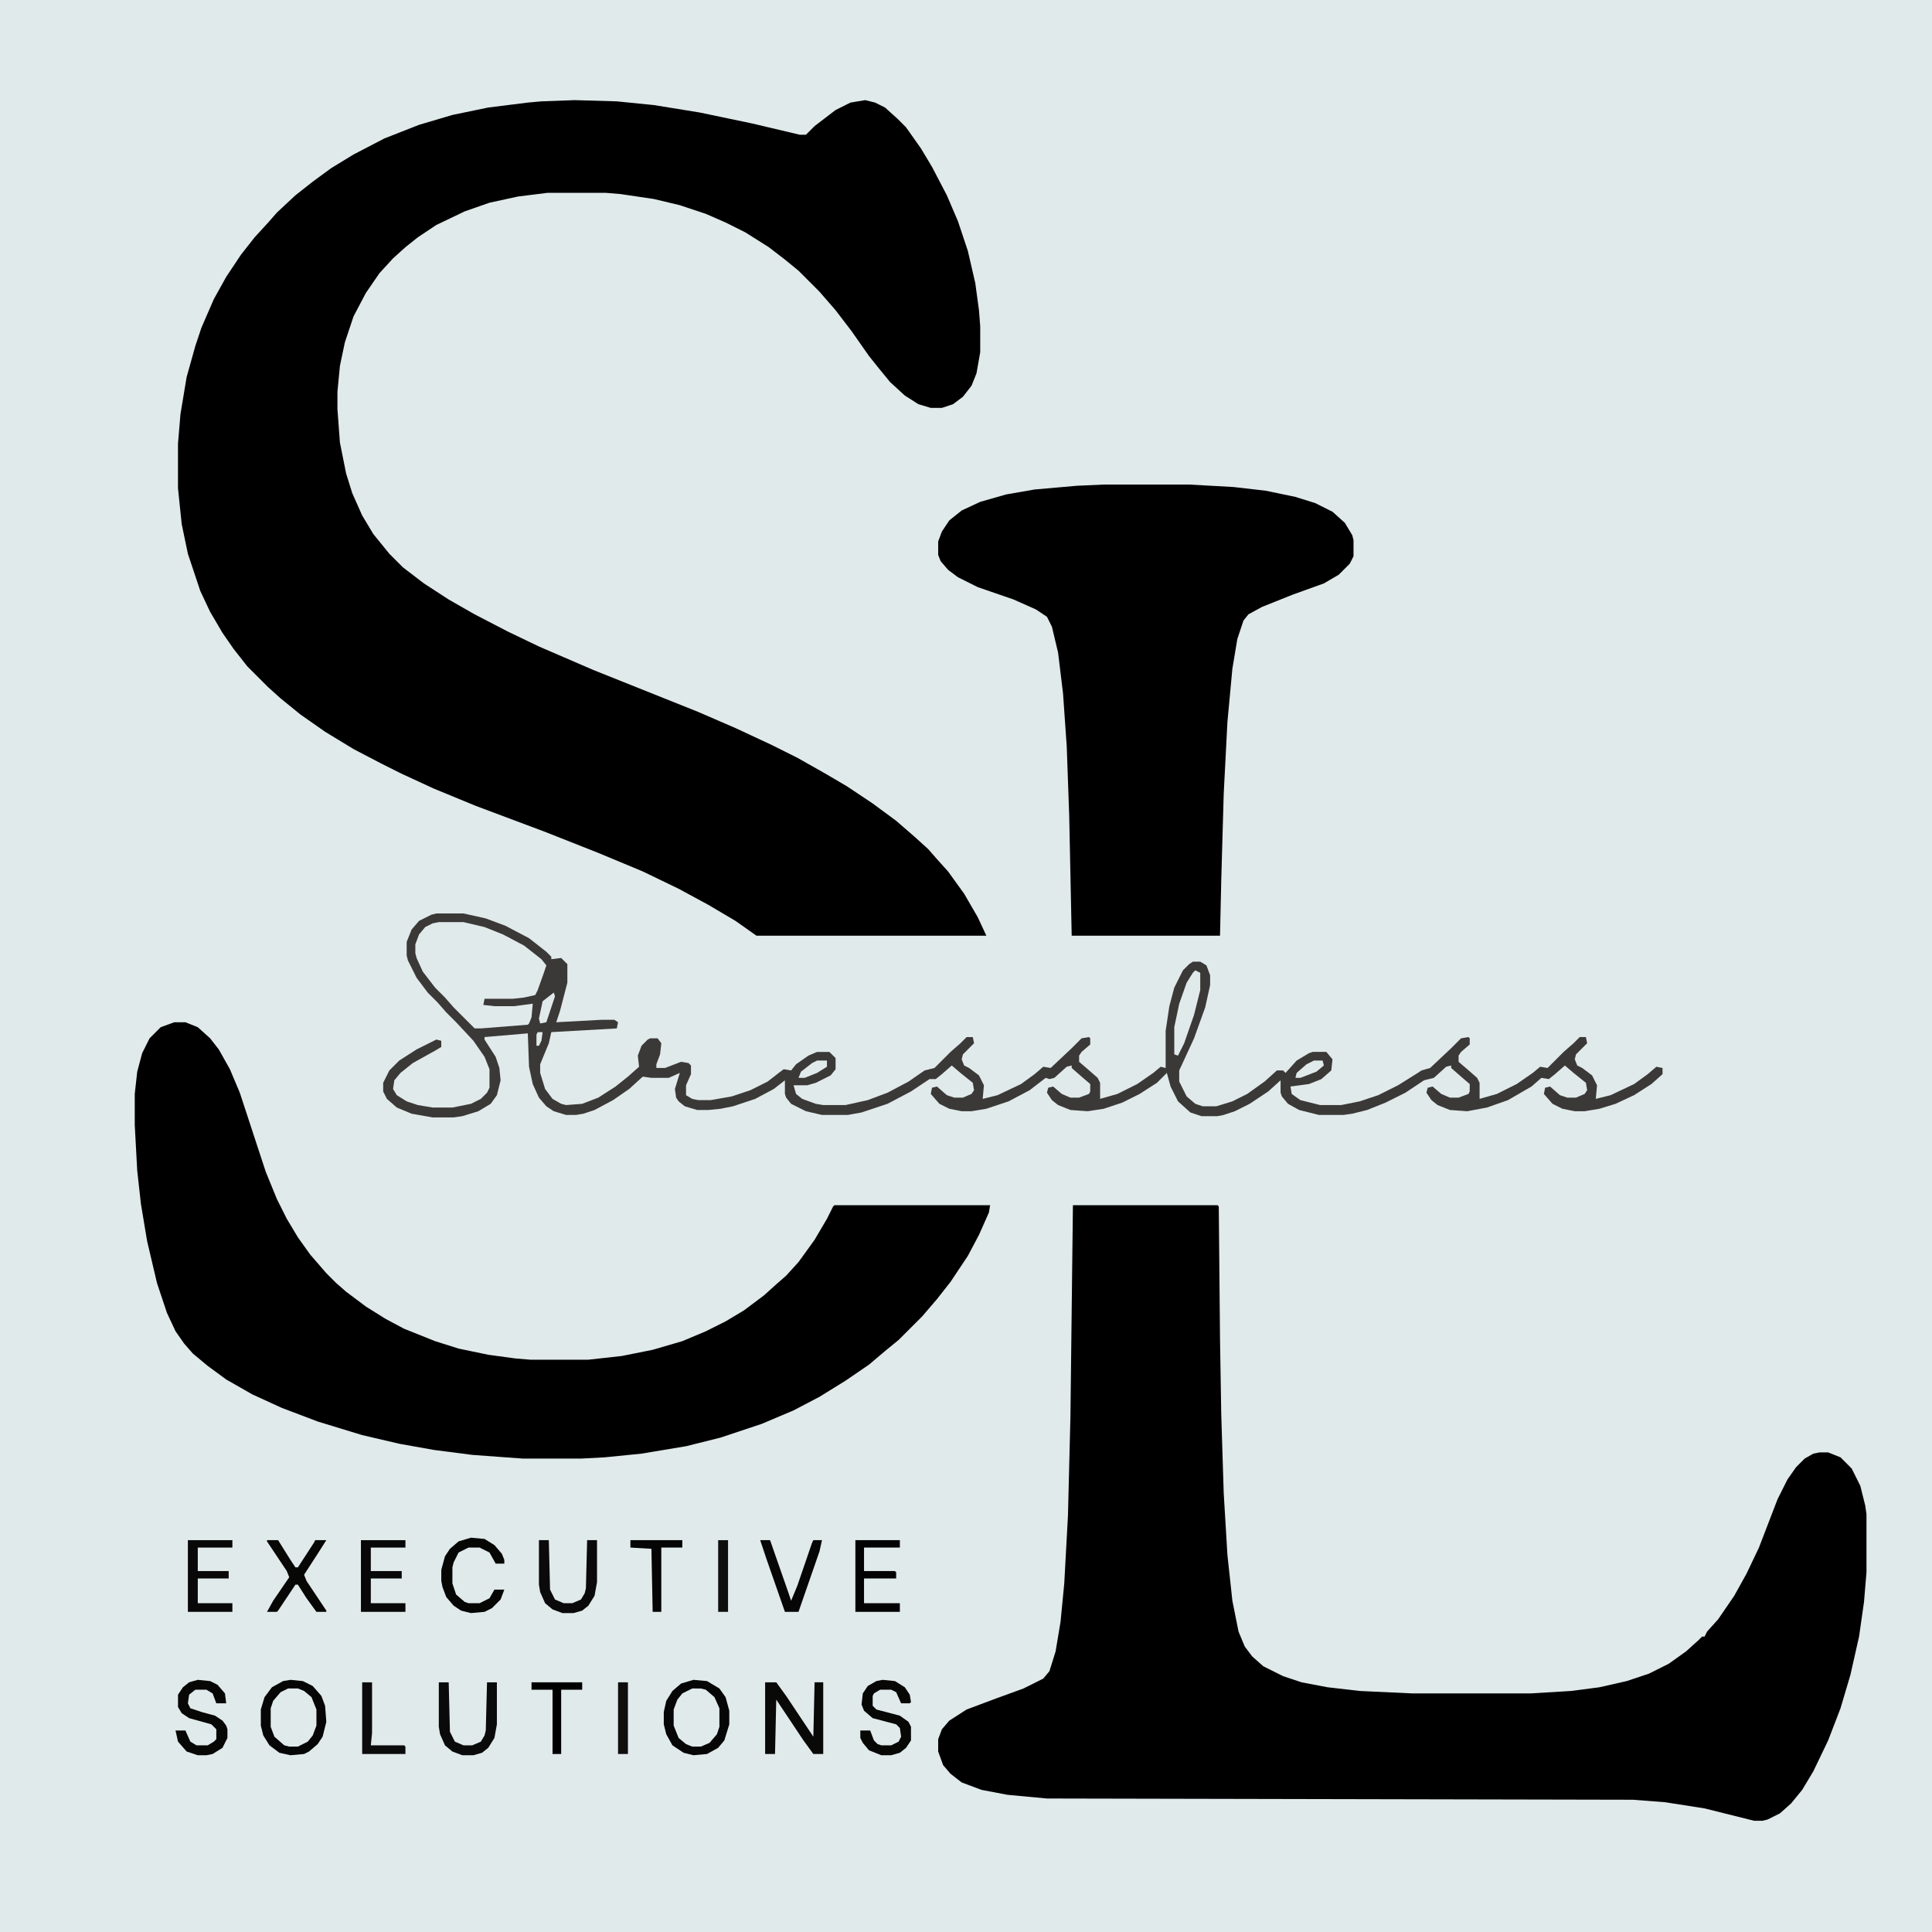
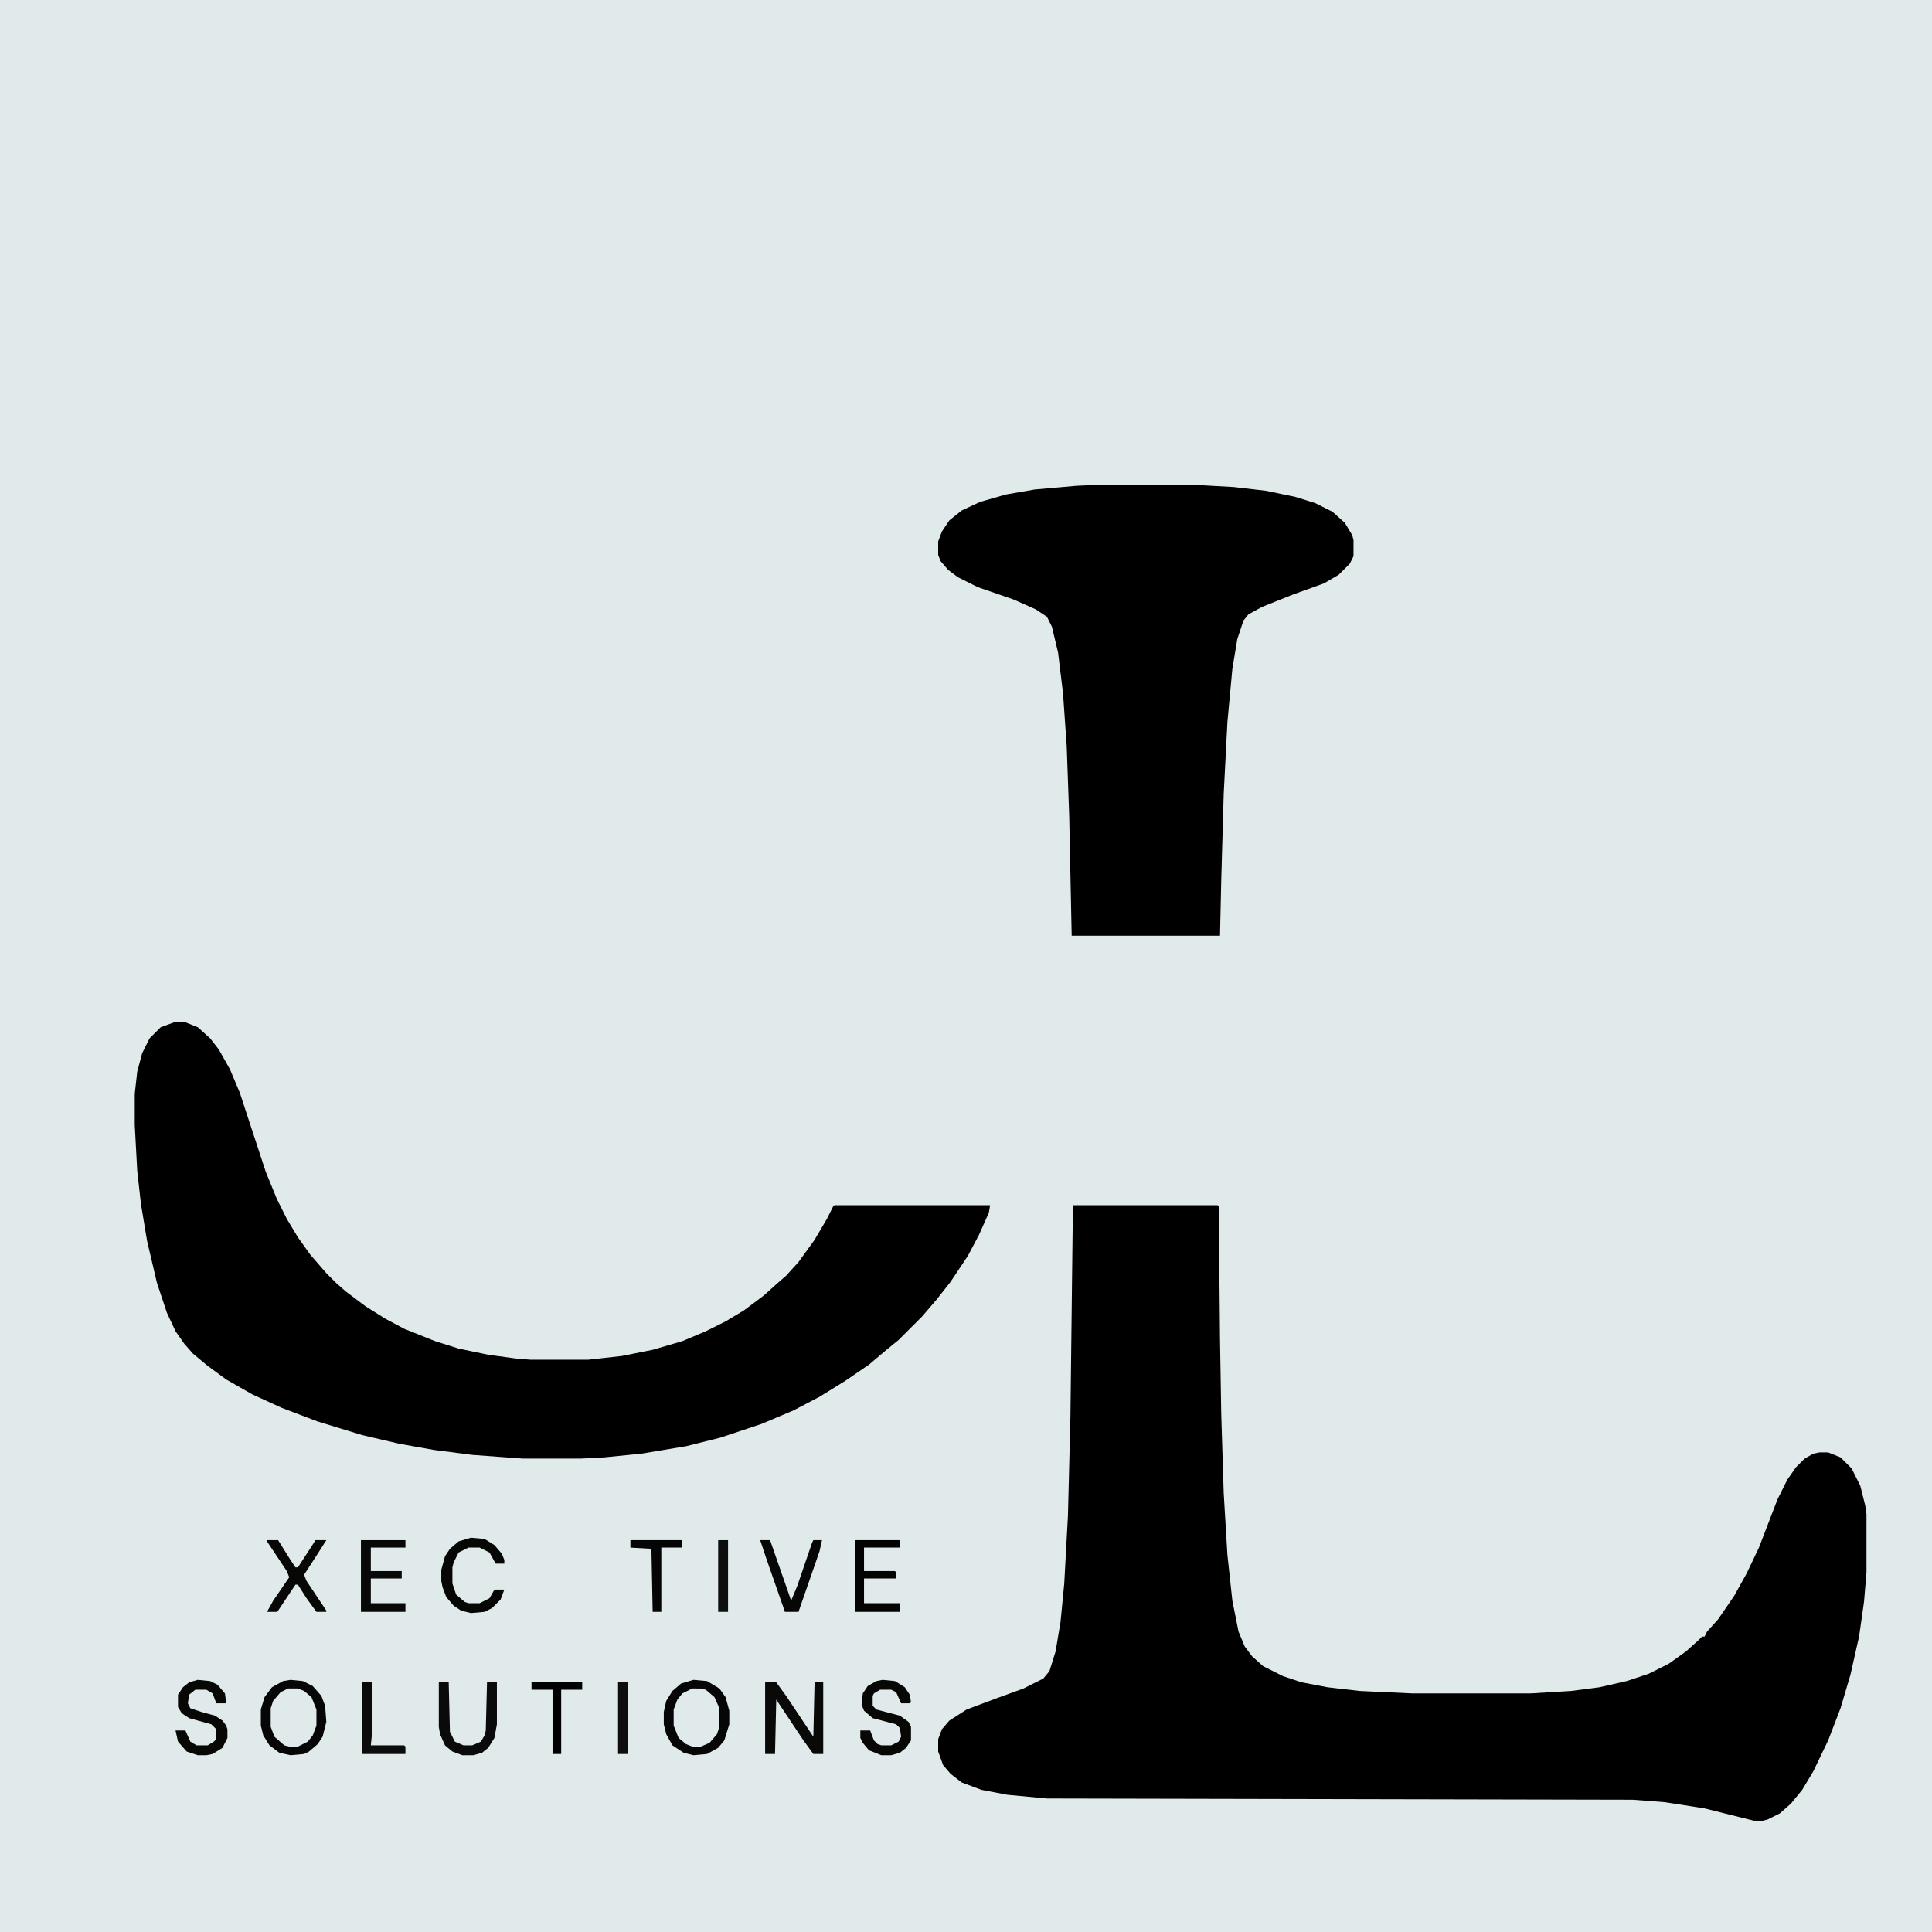
<svg xmlns="http://www.w3.org/2000/svg" data-bbox="0 0 1563 1563" height="1563" width="1563" viewBox="0 0 1563 1563" data-type="ugc">
  <g>
    <path fill="#E1EAEB" d="M0 0h1563v1563H0z" />
-     <path d="m465 81 34 1 30 3 37 6 43 9 38 9h5l7-7 17-13 12-6 12-2 8 2 8 4 10 9 7 7 12 17 9 15 12 23 9 21 8 24 6 26 3 22 1 13v21l-3 17-4 10-7 9-8 6-9 3h-9l-10-3-11-7-12-11-9-11-8-10-14-20-13-17-13-15-17-17-11-9-13-10-19-12-16-8-16-7-21-7-21-5-27-4-12-1h-47l-24 3-23 5-20 7-23 11-15 10-10 8-10 9-11 12-11 16-10 19-7 21-4 19-2 21v14l2 27 5 25 5 16 8 18 9 15 13 16 11 11 17 13 20 13 21 12 27 14 25 12 44 19 85 34 30 13 30 14 20 10 23 13 17 10 21 14 19 14 15 13 11 10 7 8 9 10 13 18 11 19 7 15H612l-17-12-22-13-24-13-29-14-36-15-43-17-56-21-34-14-26-12-16-8-23-12-23-14-20-14-16-13-10-9-17-17-11-14-9-13-10-17-8-17-10-30-5-24-3-29v-36l2-24 5-30 7-25 5-15 10-23 10-18 12-18 11-14 11-12 7-8 15-14 14-11 15-11 18-11 25-13 28-11 27-8 29-6 32-4 11-1z" />
    <path d="M868 975h117l1 1 1 107 1 61 2 64 3 50 4 37 5 25 5 12 6 8 9 8 16 8 15 5 21 4 26 3 43 2h95l33-2 23-3 22-5 18-6 16-8 14-10 10-9 3-3h2l2-4 9-10 13-19 10-18 10-21 15-39 8-16 7-10 7-7 7-4 5-1h7l10 4 9 9 7 14 4 16 1 7v47l-2 24-4 28-7 31-8 27-10 26-12 25-9 15-9 11-9 8-10 5-4 1h-7l-40-10-32-5-26-2-474-1-32-3-21-4-16-6-9-7-6-7-4-11v-10l3-8 6-7 14-9 24-9 22-8 16-8 5-6 5-16 4-24 3-31 3-55 2-80z" />
    <path d="M141 827h9l10 4 10 9 7 9 9 16 8 19 21 64 9 22 8 16 9 15 10 14 13 15 8 8 8 7 16 12 16 10 15 8 25 10 19 6 24 5 22 3 12 1h47l27-3 25-5 24-7 19-8 16-8 15-9 16-12 10-9 8-7 10-11 13-18 10-17 5-10 1-1h126l-1 6-8 18-9 17-14 21-11 14-12 14-19 19-11 9-13 11-19 13-21 13-21 11-26 11-33 11-28 7-36 6-30 3-19 1h-47l-41-3-31-4-28-5-30-7-36-11-29-11-24-11-21-12-15-11-12-10-7-8-7-10-7-15-8-24-8-34-5-30-3-27-2-37v-25l2-18 4-15 6-12 9-9z" />
    <path d="M893 392h69l36 2 26 3 24 5 16 5 14 7 10 9 6 10 1 4v13l-3 6-9 9-12 7-25 9-25 10-11 6-4 5-5 15-4 24-4 43-3 58-2 70-1 45H867l-2-97-2-56-3-43-4-33-5-21-4-8-9-6-18-8-29-10-16-8-8-6-6-7-2-5v-11l3-8 6-9 10-8 15-7 21-6 23-4 34-3z" />
-     <path fill="#3B3937" d="M353 739h22l18 4 16 6 19 10 14 11 4 4v2l8-1 5 5v15l-6 23-3 9 37-2h10l3 2-1 5-53 3-2 9-7 17v7l4 13 6 8 7 4 4 1 13-1 13-5 14-9 10-8 9-8-1-9 3-8 5-5 2-1h6l3 4-1 9-3 8v3h7l13-5 6 1 2 2v7l-4 9v8l5 3 5 1h10l17-3 15-5 14-7 9-7 4-3 6 1 4-5 10-7 7-3h10l5 5v9l-4 5-12 6-7 2h-11l2 7 5 4 11 4 6 1h18l18-4 16-6 17-9 13-9 8-2 13-13 8-7 5-5h5l1 5-9 9-1 4 2 5 4 2 8 6 4 8-1 11 12-3 19-9 11-8 7-6 6 1 17-16 8-8 6-1 1 1v5l-7 6-2 3v5l7 6 8 7 2 4v13l14-4 16-8 13-9 6-5 4 1v-30l3-20 4-15 7-14 5-5 3-2h6l5 3 3 8v8l-4 18-9 25-12 26v9l6 12 7 6 6 2h11l13-4 12-6 14-10 10-9h5l2 2 9-10 10-6 3-1h11l5 6-1 9-8 7-10 4-15 2 1 6 7 5 16 4h17l15-3 15-5 16-8 16-10 3-2 7-2 17-16 8-8 6-1 1 1v5l-7 6-2 3v5l7 6 8 7 2 4v13l14-4 16-8 13-9 6-5 6 1 13-13 8-7 5-5h5l1 5-9 9-1 4 2 5 4 2 8 6 4 8-1 11 12-3 19-9 11-8 7-6 5 1v5l-9 8-14 9-15 7-13 4-12 2h-8l-10-2-8-4-7-8 1-5 4-1 8 7 6 2h7l7-3 2-3-1-6-10-8-7-6-8 7-5 4-6-1-8 7-19 11-17 6-16 3-14-1-10-4-5-4-4-6 1-4 4-1 7 6 7 3h7l8-3 1-2v-6l-7-6-8-7v-2l-4 1-10 9-8 2-15 10-16 8-15 6-12 3-7 1h-20l-16-4-9-5-5-6-1-3v-10l-10 9-15 10-12 6-9 3-5 1h-13l-9-3-10-9-6-12-3-11-8 8-14 9-14 7-15 5-13 2-14-1-10-4-5-4-4-6 1-4 4-1 7 6 7 3h7l8-3 1-2v-6l-7-6-8-7v-2l-4 1-10 9-4 1-3-1-13 10-17 9-18 6-12 2h-8l-10-2-8-4-7-8 1-5 4-1 8 7 6 2h7l7-3 2-3-1-6-10-8-7-6-8 7-5 4h-5l-15 10-19 10-21 7-11 2h-21l-13-3-12-6-4-5-1-3v-11l-9 7-15 8-18 6-10 2-10 1h-9l-10-3-5-4-2-3-1-7 4-13-9 4h-14l-7-1-11 10-13 9-15 8-9 3-6 1h-8l-10-3-6-4-6-7-5-11-3-14-1-27-35 3v2l9 14 3 9 1 10-3 12-5 7-10 6-13 4-7 1h-17l-17-3-12-5-8-7-3-6v-7l5-10 8-8 14-9 16-8 4 1v5l-5 3-18 10-10 8-5 6-1 7 3 5 8 5 9 3 12 2h16l15-3 8-4 5-5 2-4v-15l-4-10-9-13-14-15-8-8-7-8-8-8-9-12-7-14-1-4v-11l4-10 6-7 10-5z" />
    <path fill="#E1EAEB" d="M355 746h20l17 4 15 6 17 9 14 11 4 5-2 6-5 14-2 4-9 2-9 1h-23l-1 5 9 1h16l15-2-1 11-2 5-1 1-38 3h-5l-17-17-7-8-8-8-10-13-5-11-1-4v-7l3-8 5-6 6-3z" />
    <path fill="#E1EAEB" d="M233 1366h8l8 4 4 5 3 8v13l-4 10-6 5-5 2h-7l-7-3-6-7-2-6v-15l4-9 7-6z" />
    <path fill="#E1EAEB" d="M560 1366h7l7 3 6 7 2 6v15l-4 9-7 6-4 1h-7l-8-4-4-5-3-8v-13l4-10 6-5z" />
    <path fill="#090908" d="M619 1361h9l8 11 22 33 1-44h7v58h-8l-8-11-22-33-1 44h-8z" />
    <path fill="#070606" d="m561 1359 11 1 10 6 5 7 3 11v11l-4 13-5 6-9 5-11 1-8-2-9-6-5-9-2-8v-10l2-9 5-8 7-6zm-1 7-8 4-4 5-3 8v13l4 10 6 5 5 2h7l7-3 6-7 2-6v-15l-4-9-7-6-4-1z" />
    <path fill="#060606" d="m235 1359 10 1 8 4 7 8 3 8 1 13-3 12-4 6-7 6-4 2-11 1-9-2-8-6-5-8-2-8v-13l3-10 6-8 9-5zm-2 7-6 3-6 7-2 6v15l3 8 8 7 4 1h7l8-4 4-5 3-8v-13l-4-10-6-5-5-2z" />
    <path fill="#070706" d="m714 1359 10 1 8 5 4 6 1 6-1 1h-7l-4-9-4-2h-9l-5 3-1 2v8l3 3 19 5 7 5 2 4v11l-4 6-5 4-7 2h-8l-10-4-5-6-2-4v-6h8l3 8 3 3 3 1h8l6-3 2-4-1-7-3-3-19-5-7-6-2-5 1-9 4-6 7-4z" />
    <path fill="#070706" d="m160 1359 10 1 6 3 6 7 1 8h-8l-3-8-5-3h-9l-5 4-1 7 2 4 9 3 11 3 6 4 3 4 1 3v7l-4 8-8 5-5 1h-7l-9-3-7-8-2-9h8l4 9 5 3h9l5-3 2-2v-8l-4-4-18-5-6-4-3-5v-10l4-6 5-4z" />
    <path fill="#0B0A0A" d="M355 1361h8l1 40 4 8 7 3h7l7-3 3-5 1-4 1-39h8v34l-2 11-5 8-5 4-7 2h-9l-8-3-6-5-4-9-1-6z" />
-     <path fill="#0B0A0A" d="M436 1246h8l1 40 4 8 7 3h7l7-3 3-5 1-4 1-39h8v34l-2 11-5 8-5 4-7 2h-9l-8-3-6-5-4-9-1-6z" />
    <path fill="#090808" d="M292 1246h36v6h-28v19h25v6h-25v20h28v7h-36z" />
-     <path fill="#090808" d="M152 1246h36v6h-28v19h25v6h-25v20h28v7h-36z" />
    <path fill="#060605" d="m381 1244 11 1 8 5 6 7 2 5v3h-7l-5-9-8-4h-9l-8 4-4 8-1 4v13l3 9 7 6 3 1h9l8-4 4-7h8l-3 8-7 7-6 3-11 1-8-2-6-4-6-7-3-8-1-5v-9l3-11 4-6 7-6z" />
    <path fill="#030303" d="M692 1246h36v6h-29v19h25l1 1v5h-26v20h29v7h-36z" />
    <path fill="#070706" d="M216 1246h9l10 16 4 6h2l13-20 1-2h9l-7 11-11 17 2 5 16 24v1h-8l-8-11-7-11h-2l-14 21-1 1h-8l5-9 13-19-2-5-16-24z" />
    <path fill="#060606" d="M615 1246h8l15 43 2 6 5-12 12-35 1-2h7l-2 9-17 49h-11l-15-43z" />
-     <path fill="#E1EAEB" d="m967 785 4 2v14l-5 20-8 23-5 10-3-1v-22l4-19 6-17 5-8z" />
    <path fill="#0C0B0B" d="M293 1361h8v41l-1 10h27l1 1v6h-35z" />
    <path fill="#050505" d="M510 1246h42v6h-17v52h-7l-1-51-17-1z" />
    <path d="M430 1361h41v6h-17v52h-7v-52h-17z" />
    <path fill="#0E0E0D" d="M500 1361h8v58h-8z" />
    <path fill="#0E0E0D" d="M581 1246h8v58h-8z" />
    <path fill="#E1EAEB" d="M661 858h8v5l-8 5-10 4h-5l2-5 9-7z" />
    <path fill="#E1EAEB" d="M1063 858h7l1 4-6 5-13 5h-4l1-4 8-7z" />
    <path fill="#E1EAEB" d="m448 803 1 3-7 21-5 1-1-4 3-14z" />
    <path fill="#E1EAEB" d="M435 835h4l-1 7-2 4h-2v-9z" />
  </g>
</svg>